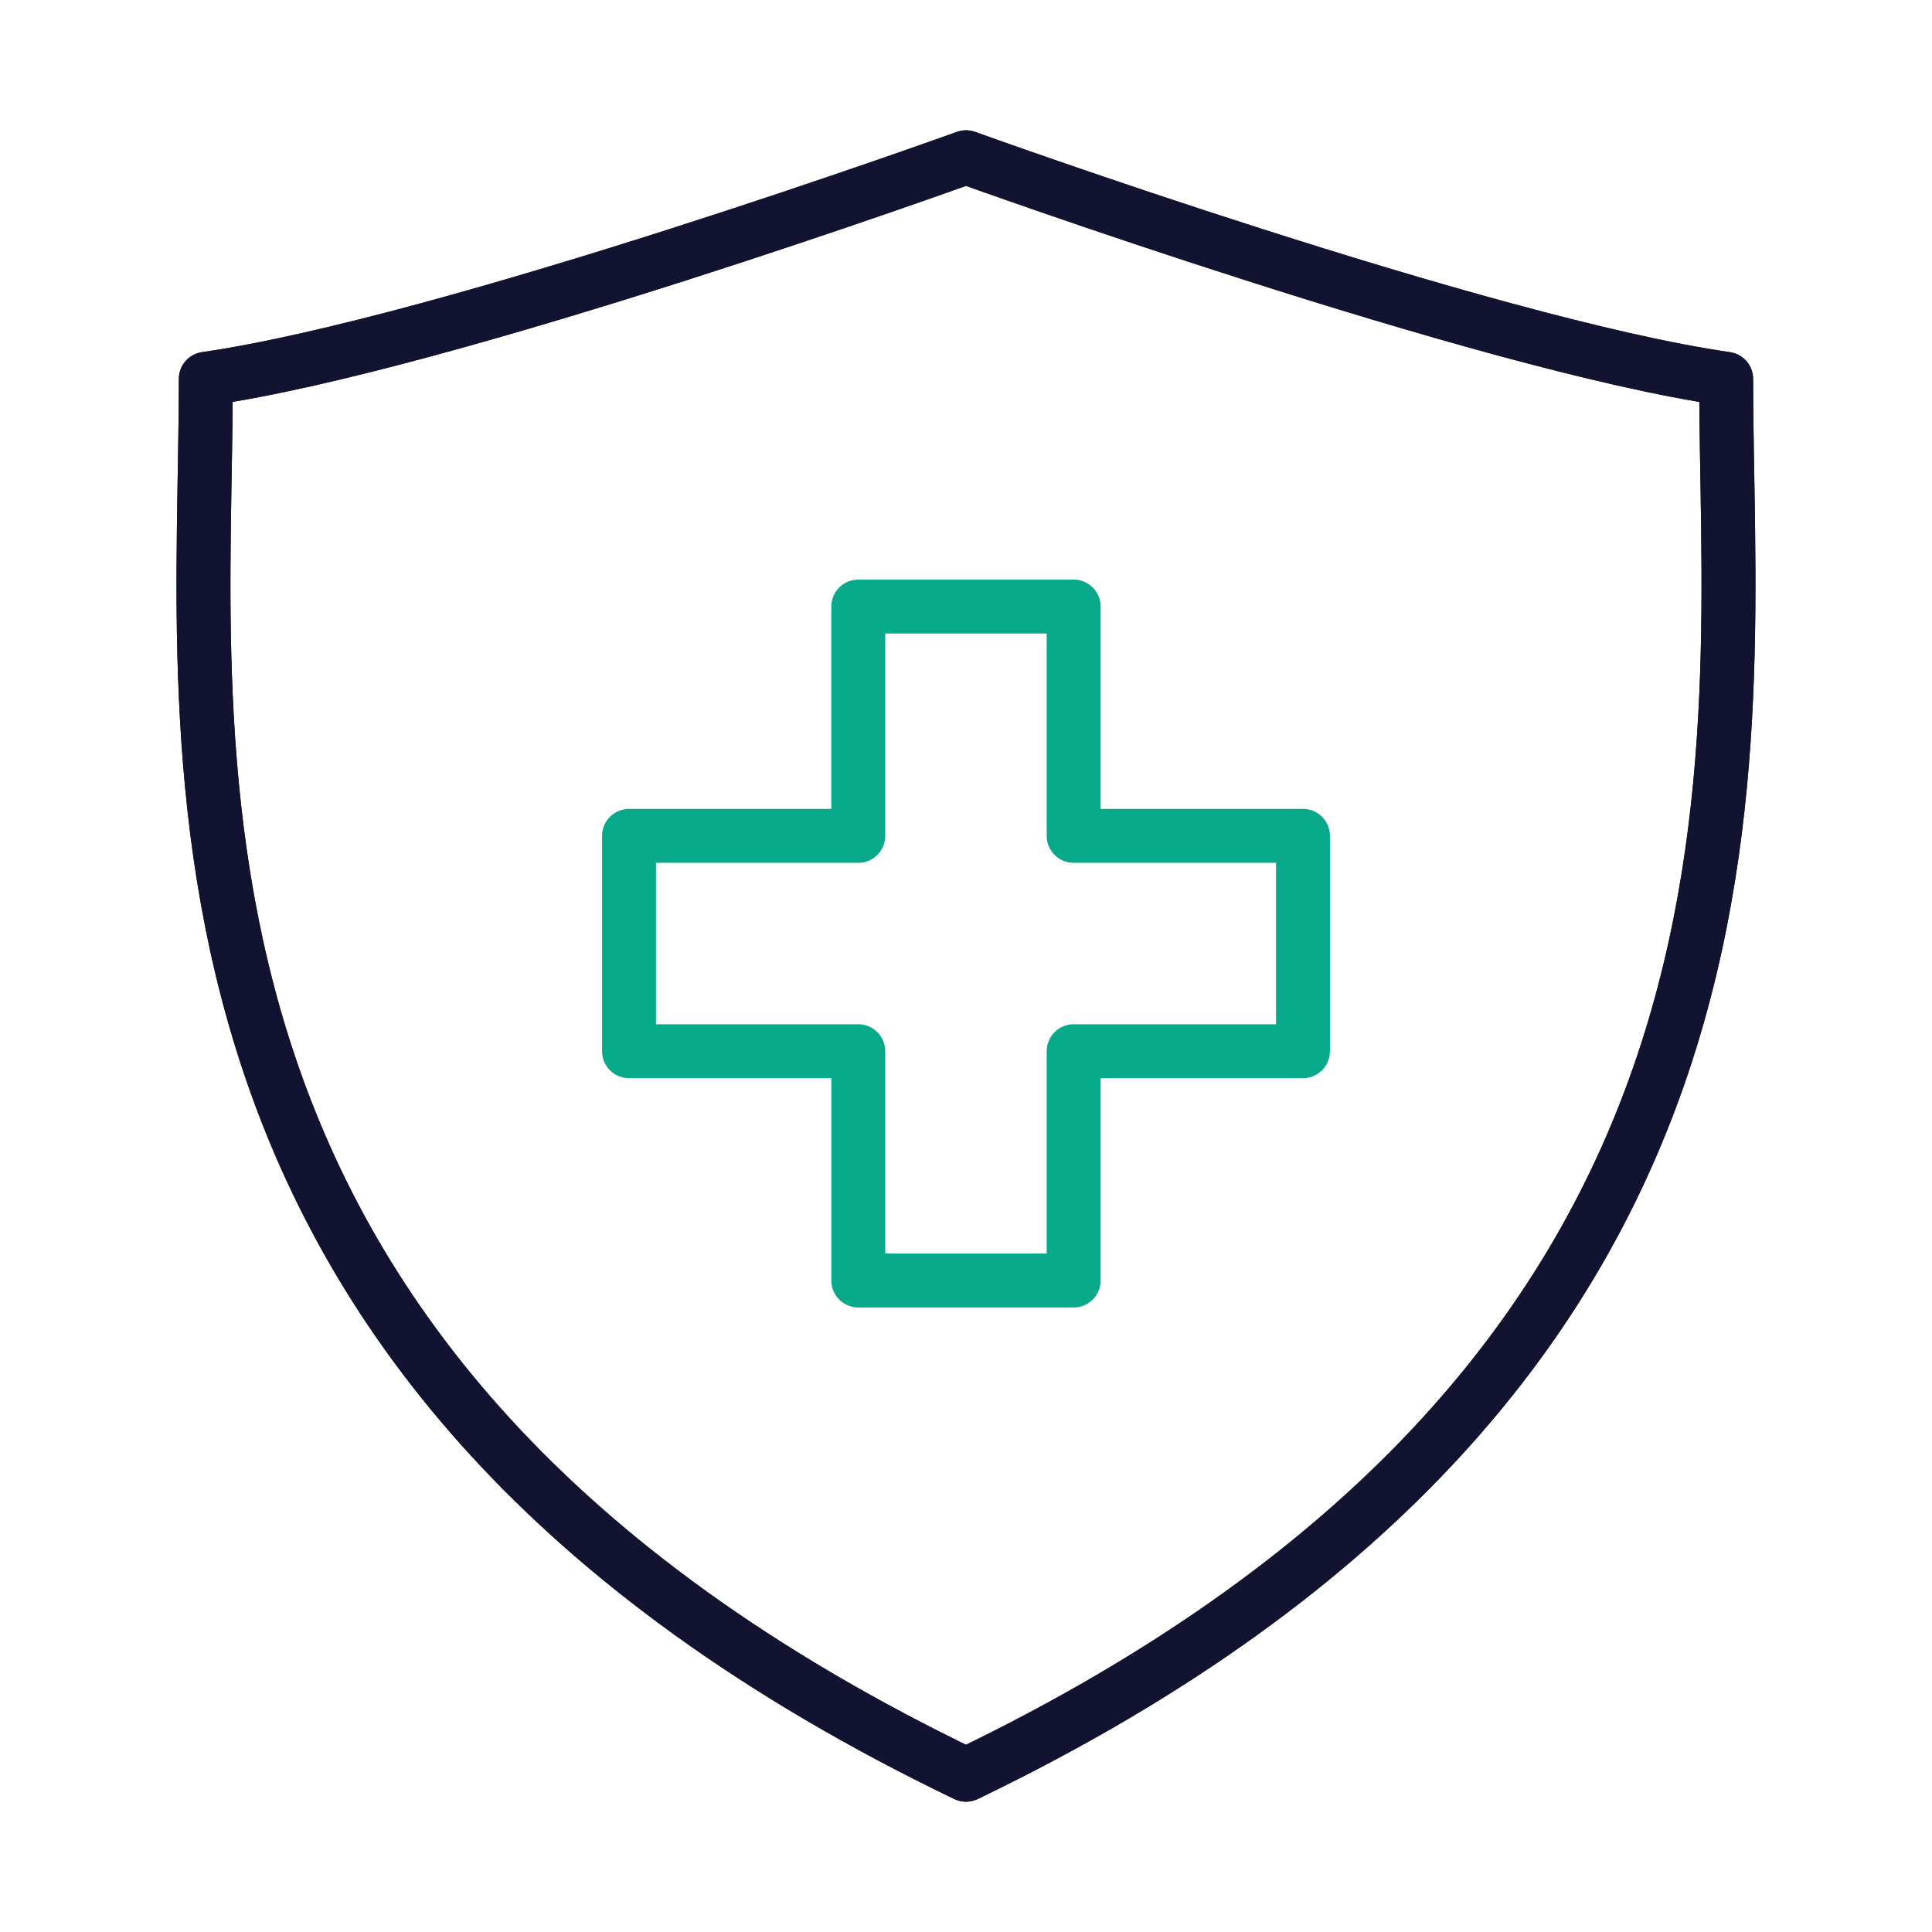
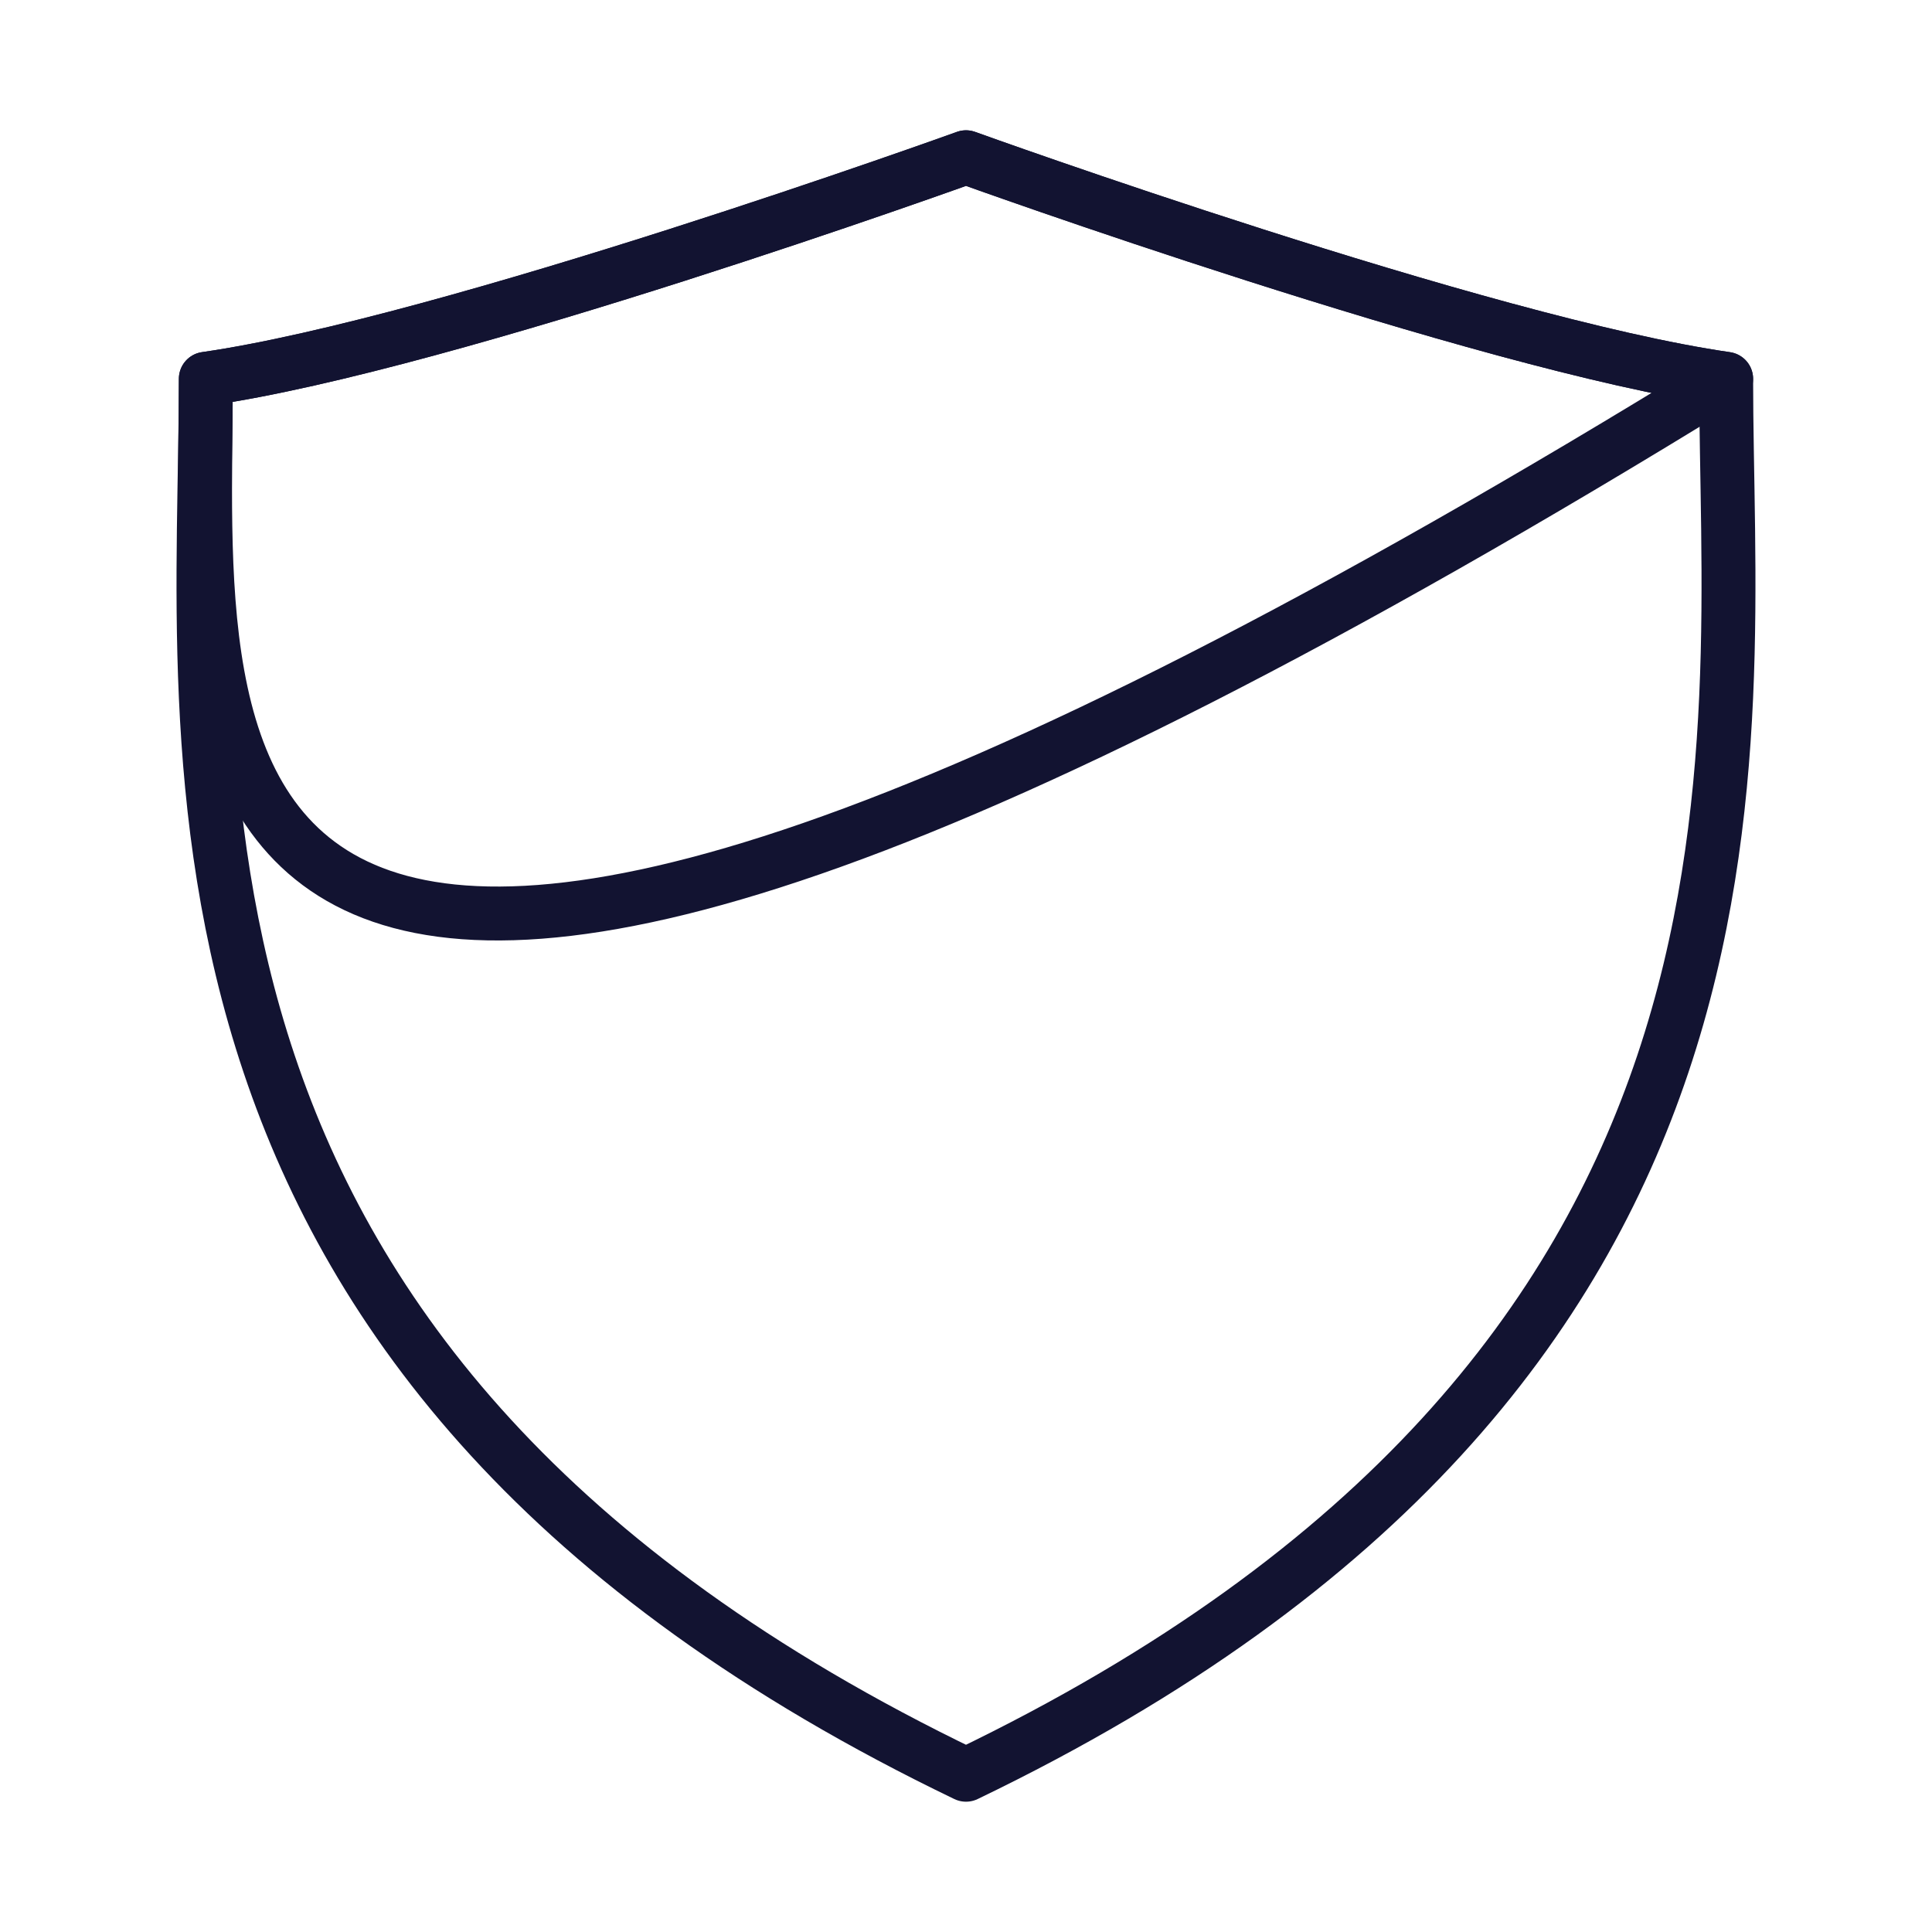
<svg xmlns="http://www.w3.org/2000/svg" width="430" height="430" style="width:100%;height:100%;transform:translate3d(0,0,0);content-visibility:visible" viewBox="0 0 430 430">
  <defs>
    <clipPath id="a">
      <path d="M0 0h430v430H0z" />
    </clipPath>
    <clipPath id="d">
      <path d="M0 0h430v430H0z" />
    </clipPath>
    <clipPath id="c">
      <path d="M0 0h430v430H0z" />
    </clipPath>
    <clipPath id="b">
      <path d="M0 0h430v430H0z" />
    </clipPath>
  </defs>
  <g fill="none" clip-path="url(#a)">
    <g clip-path="url(#b)" style="display:none">
      <g style="display:none">
        <path class="primary" />
        <path class="primary" />
      </g>
      <path class="secondary" style="display:none" />
    </g>
    <g stroke-linecap="round" stroke-linejoin="round" stroke-width="12" clip-path="url(#c)" style="display:block">
      <g stroke="#121331" style="display:block">
        <path d="M384.185 84.322c0 82.882 18.806 220.205-169.187 310.678C27.005 304.527 45.811 167.204 45.811 84.312 100.034 76.515 214.998 35 214.998 35s114.964 41.515 169.187 49.322z" class="primary" />
-         <path d="M384.185 84.322c0 82.882 18.806 220.205-169.187 310.678C27.005 304.527 45.811 167.204 45.811 84.312 100.034 76.515 214.998 35 214.998 35s114.964 41.515 169.187 49.322z" class="primary" />
+         <path d="M384.185 84.322C27.005 304.527 45.811 167.204 45.811 84.312 100.034 76.515 214.998 35 214.998 35s114.964 41.515 169.187 49.322z" class="primary" />
      </g>
-       <path stroke="#08A88A" d="M75 23.963v-47.926H23.963V-75h-47.938v51.037H-75v47.926h51.025V75h47.938V23.963H75z" class="secondary" style="display:block" transform="translate(215.001 210)" />
    </g>
    <g clip-path="url(#d)" style="display:none">
-       <path class="secondary" style="display:none" />
      <path class="primary" style="display:none" />
      <path class="primary" style="display:none" />
    </g>
  </g>
</svg>